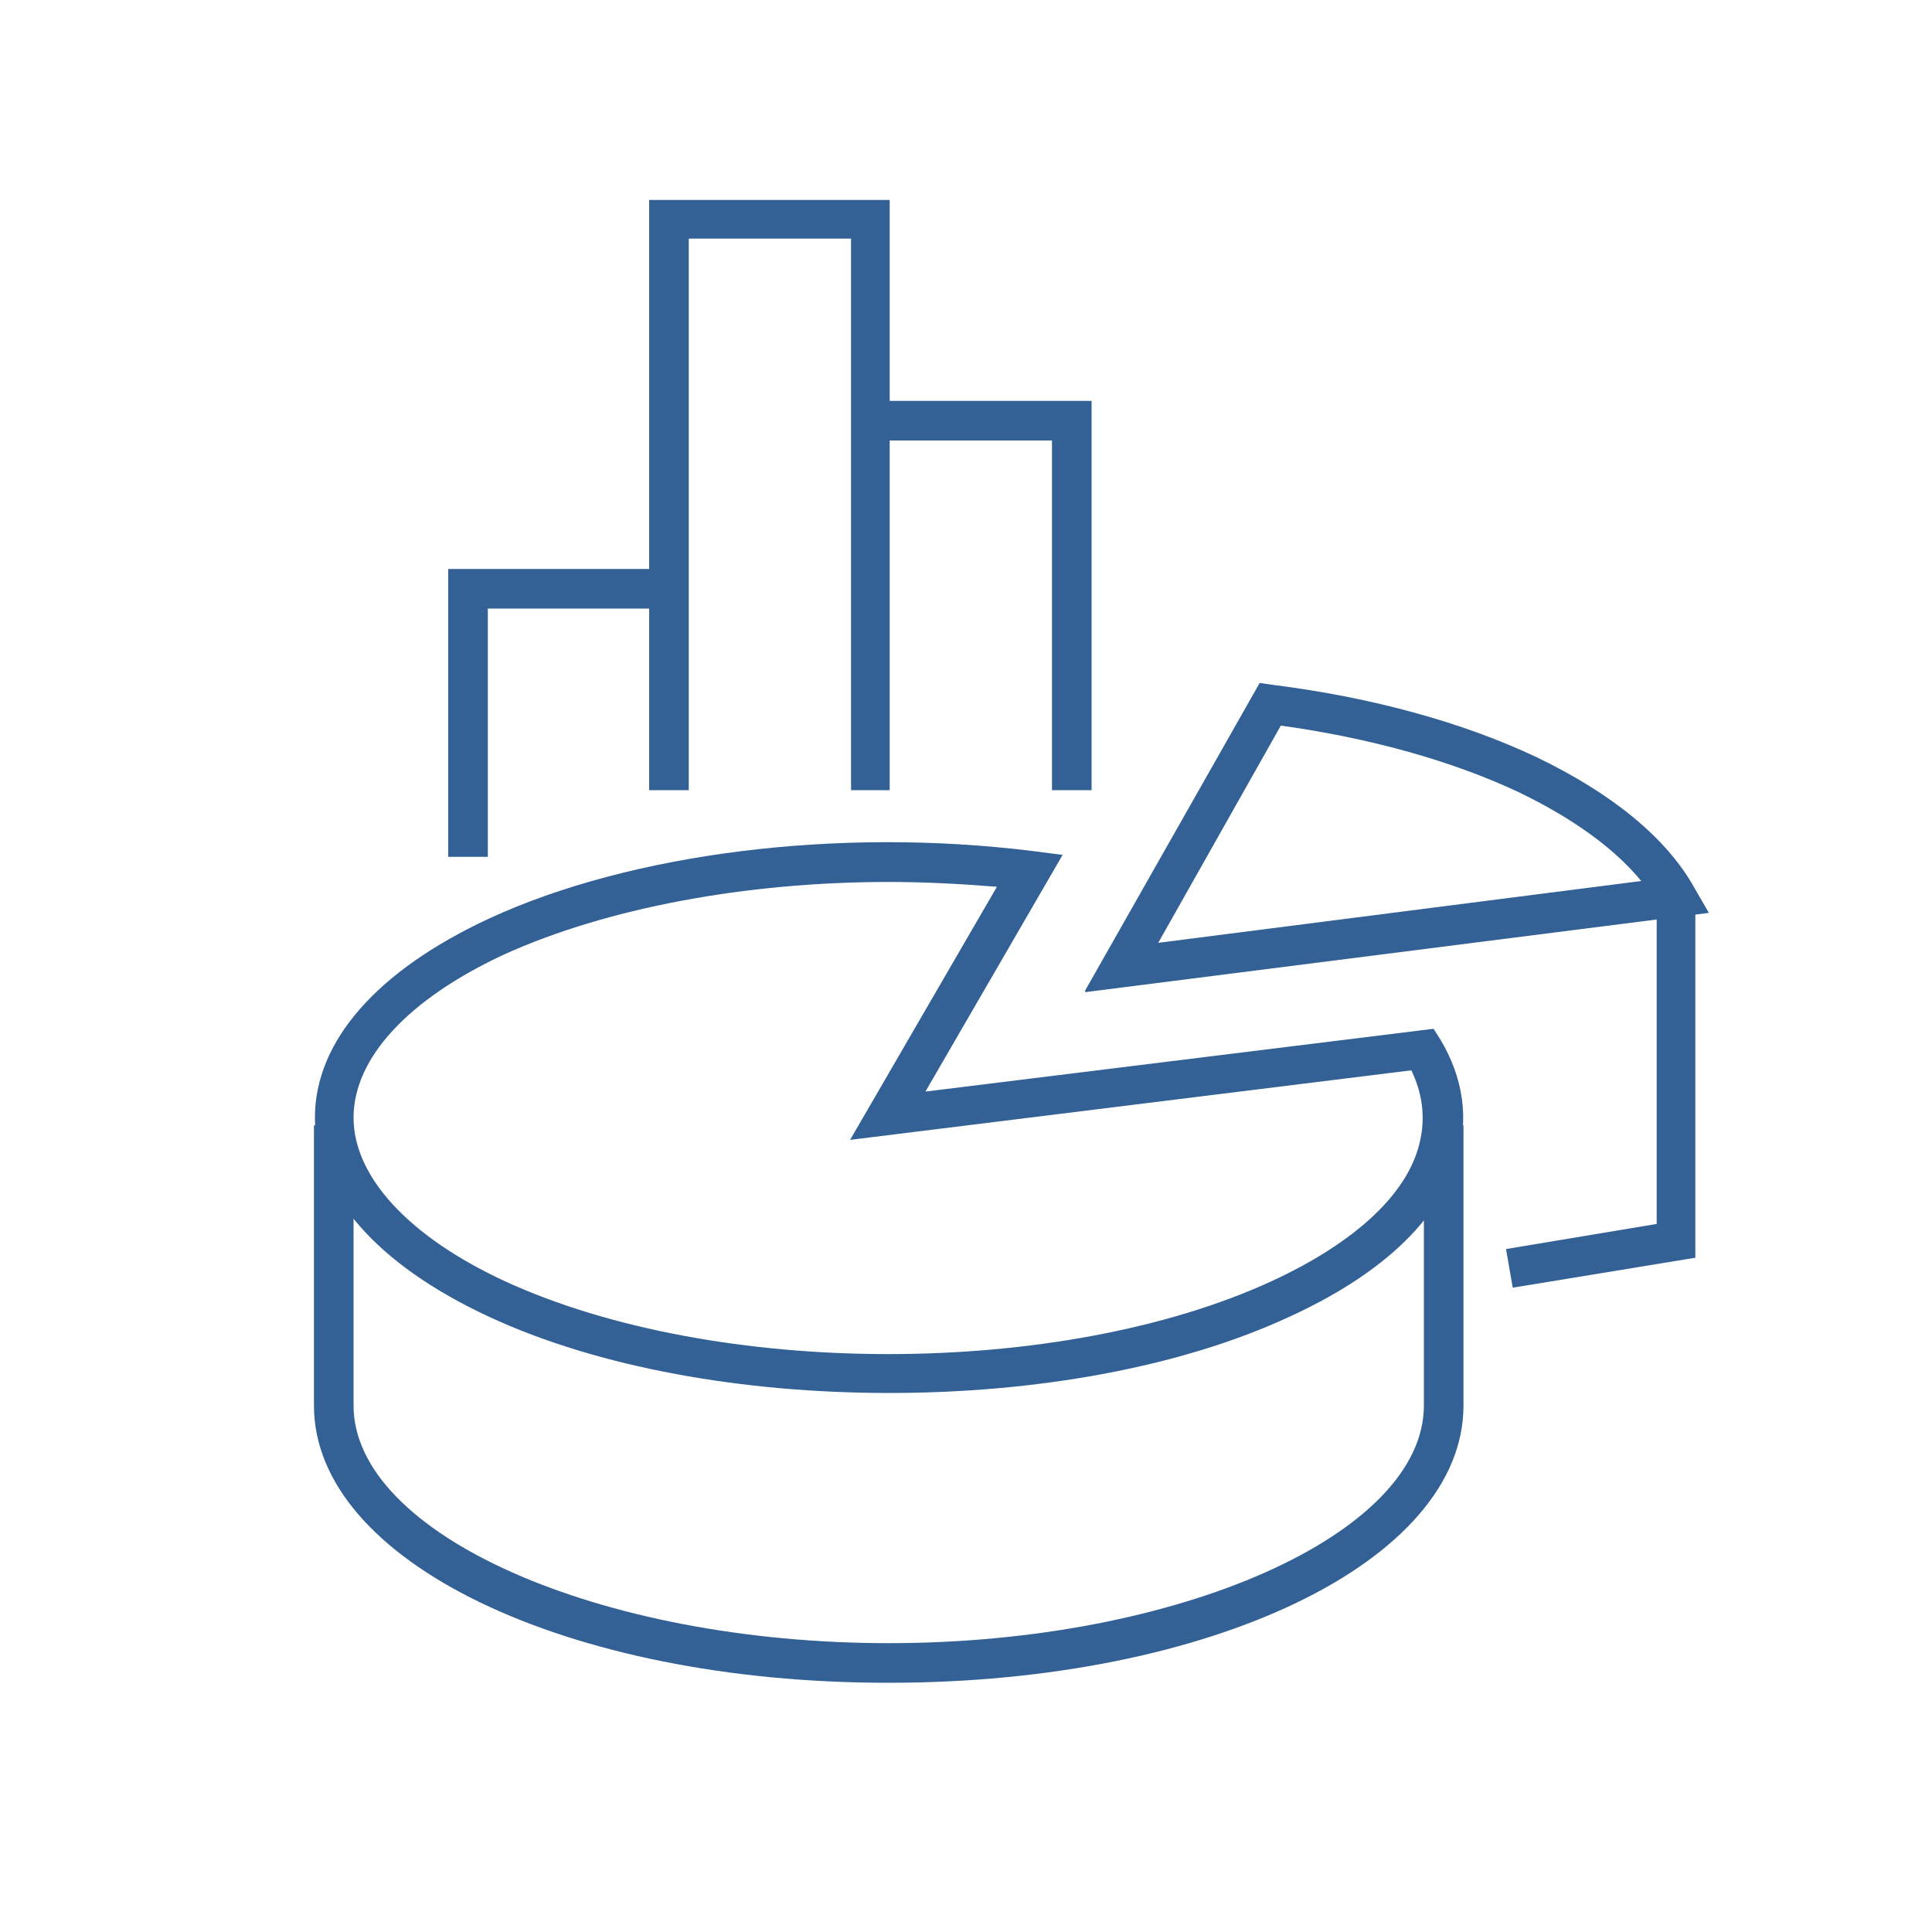
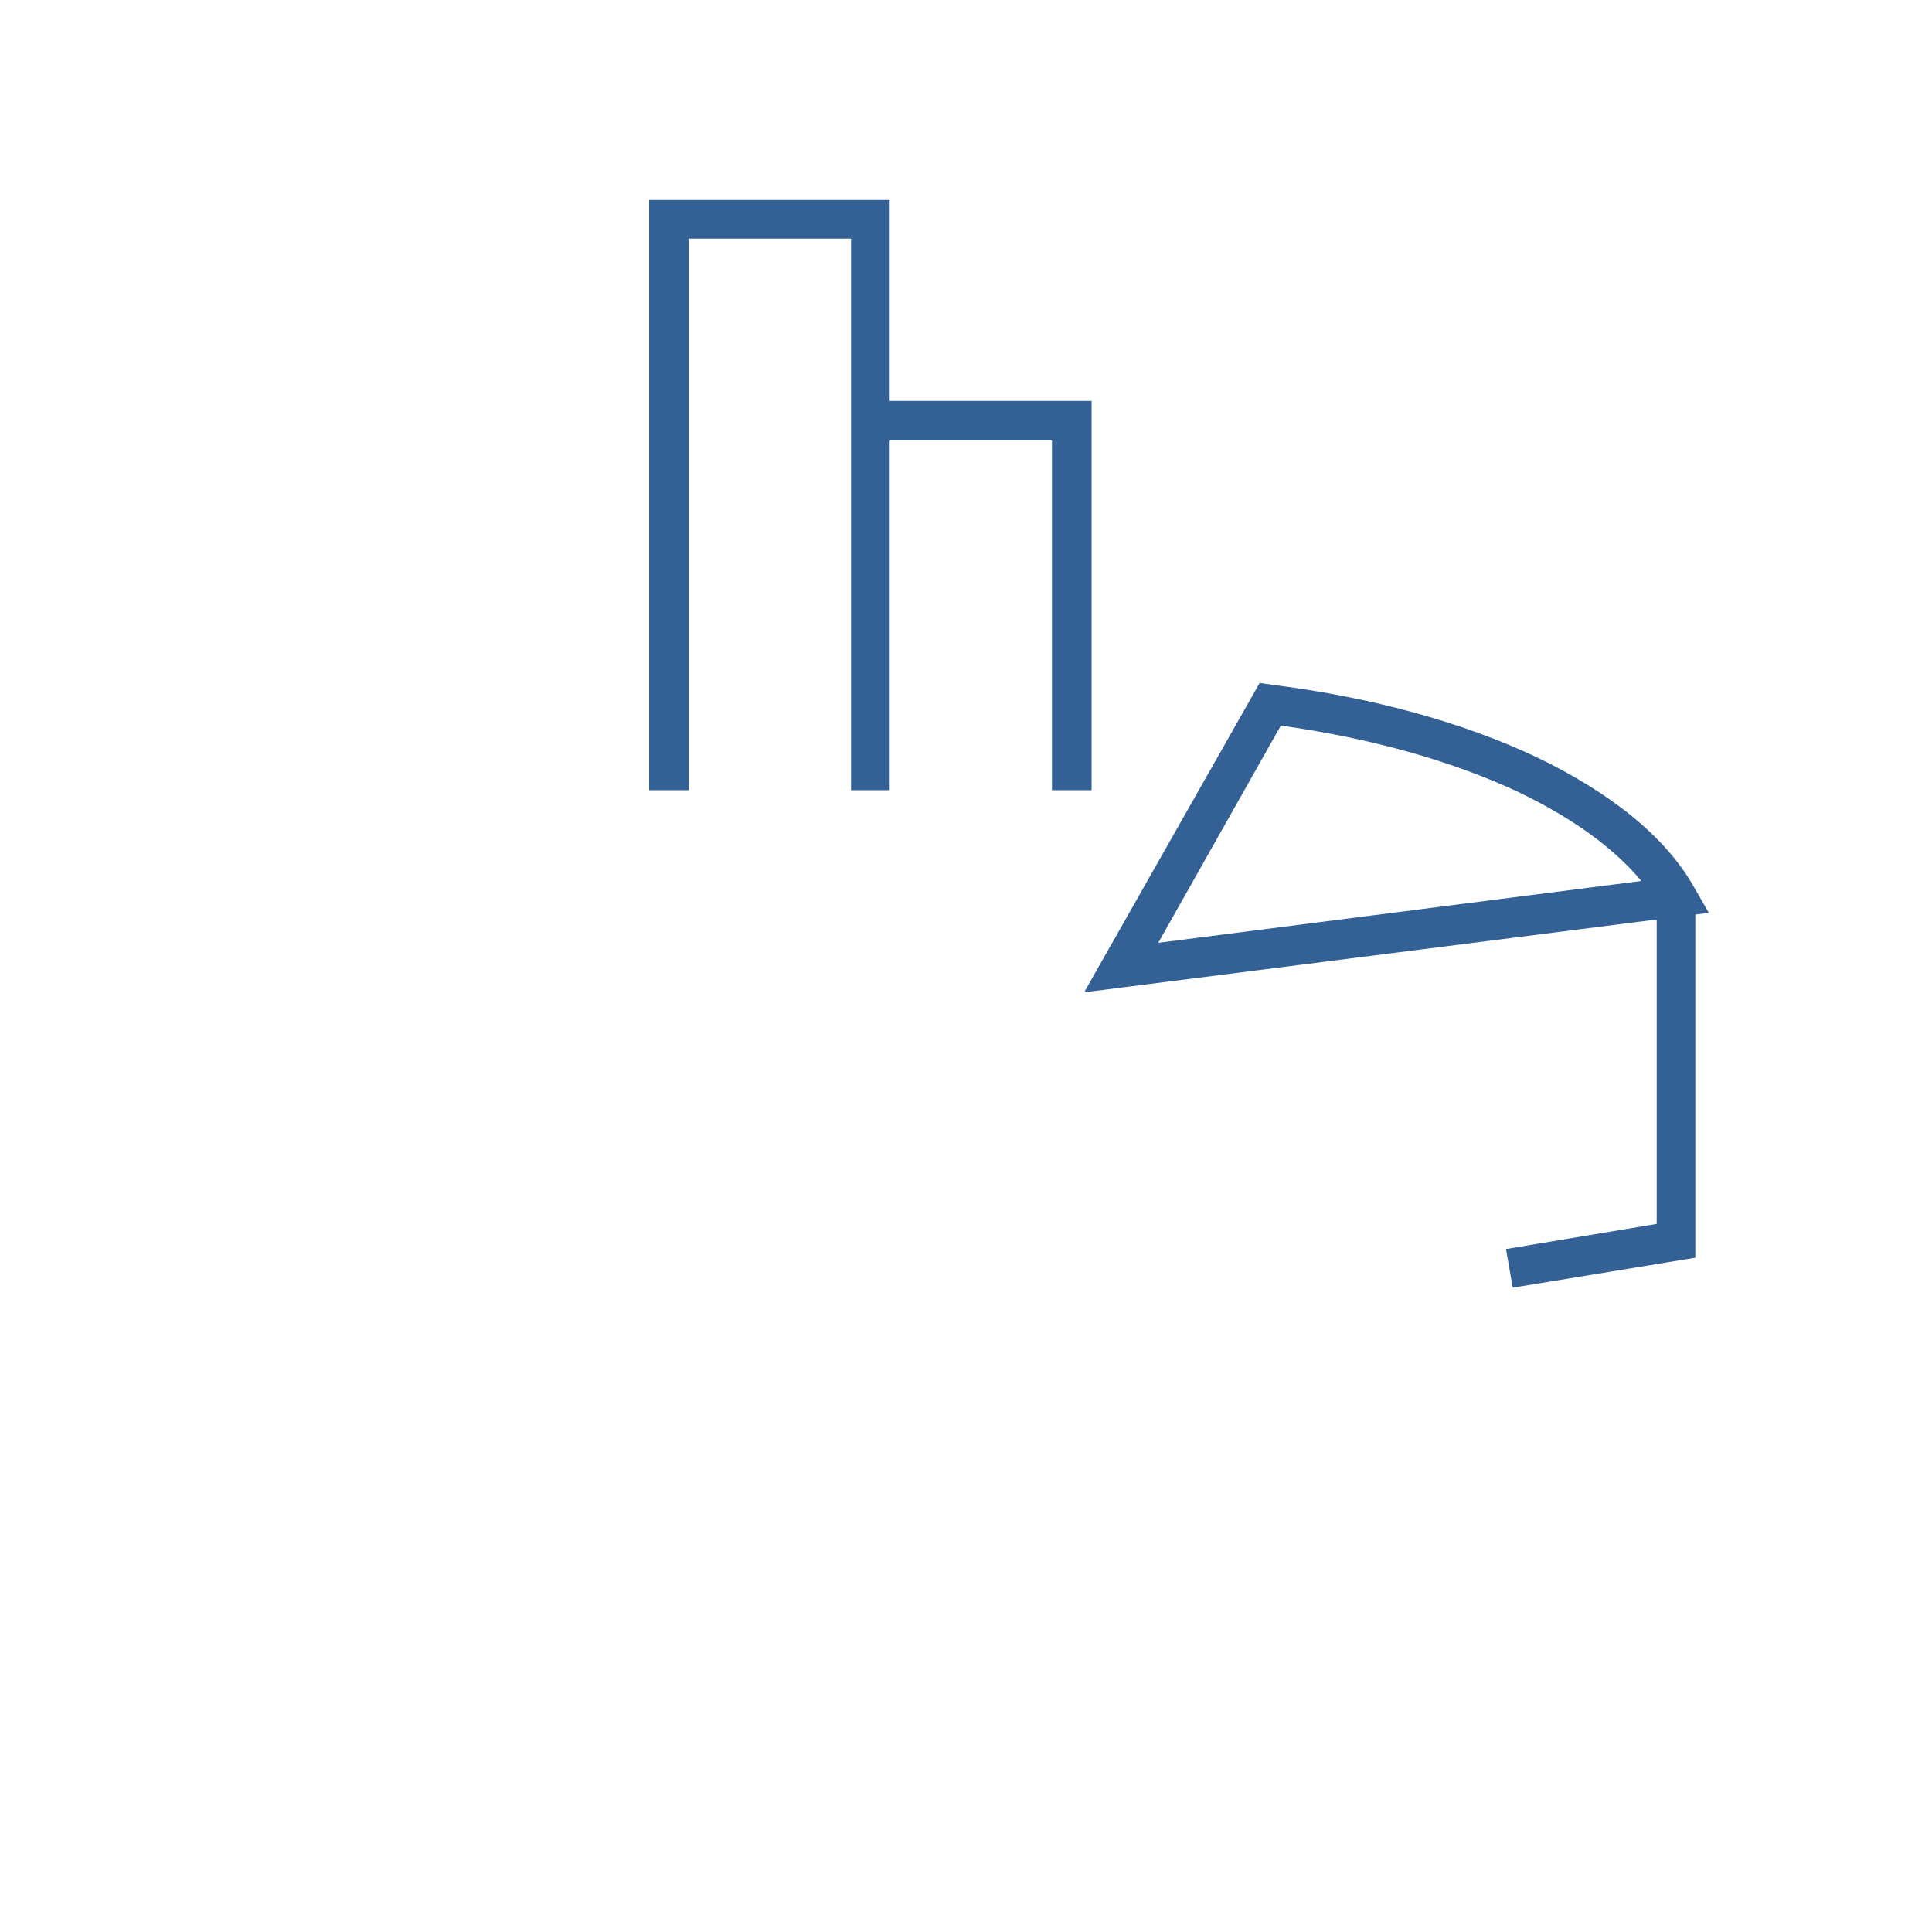
<svg xmlns="http://www.w3.org/2000/svg" version="1.1" viewBox="0 0 200 200">
  <defs>
    <style>
      .cls-1 {
        fill: #336195;
        stroke-width: 0px;
      }
    </style>
  </defs>
  <g id="yuoiioi">
    <polygon class="cls-1" points="156.6 133.3 155.9 129.3 171.5 126.7 171.5 93 175.5 93 175.5 130.2 156.6 133.3" />
  </g>
  <g id="uooyr">
    <path class="cls-1" d="M112.3,102.6l18.1-31.9,1.4.2c10.3,1.3,19.7,3.9,27.3,7.5,7.7,3.7,13.4,8.3,16.3,13.5l1.5,2.6-64.5,8.2ZM132.6,75.1l-12.7,22.5,50-6.4c-2.8-3.4-7.1-6.5-12.7-9.2-6.8-3.2-15.3-5.6-24.7-6.9Z" />
  </g>
  <g id="hh">
-     <path class="cls-1" d="M92,144.2c-15,0-30-2.6-41.4-7.9-11.6-5.4-18-12.7-18-20.6,0-7.9,6.4-15.2,18-20.6,14.7-6.8,36.2-9.5,56.3-7l3.1.4-14.2,24.5,52.6-6.5.7,1.1c2.4,4,3,8.3,1.7,12.5-1.9,6.3-7.9,11.9-17.3,16.2-11.4,5.3-26.4,7.9-41.4,7.9ZM92,91.3c-14.8,0-29.2,2.7-39.8,7.5-9.9,4.6-15.6,10.7-15.6,16.9,0,6.1,5.7,12.3,15.6,16.9,21.9,10.1,57.6,10.1,79.5,0,8.2-3.8,13.6-8.6,15.1-13.7.8-2.7.6-5.4-.7-8.1l-58.1,7.2,15.2-26.2c-3.7-.3-7.5-.5-11.2-.5Z" />
-   </g>
+     </g>
  <g id="htygh">
-     <path class="cls-1" d="M91.9,174.2c-33.3,0-59.4-12.6-59.4-28.7v-29h4.1v29c0,13.3,25.4,24.6,55.4,24.6s55.4-11.3,55.4-24.6v-29h4.1v29c0,16.1-26.1,28.7-59.5,28.7Z" />
-   </g>
+     </g>
  <g id="hjkgf">
-     <polygon class="cls-1" points="50.5 88.7 46.4 88.7 46.4 58.9 69.3 58.9 69.3 63 50.5 63 50.5 88.7" />
-   </g>
+     </g>
  <g id="uioi">
    <polygon class="cls-1" points="92.1 81.8 88.1 81.8 88.1 24.7 71.3 24.7 71.3 81.8 67.2 81.8 67.2 20.7 92.1 20.7 92.1 81.8" />
  </g>
  <g id="kgjh">
    <polygon class="cls-1" points="113 81.8 108.9 81.8 108.9 45.6 90.1 45.6 90.1 41.5 113 41.5 113 81.8" />
  </g>
</svg>